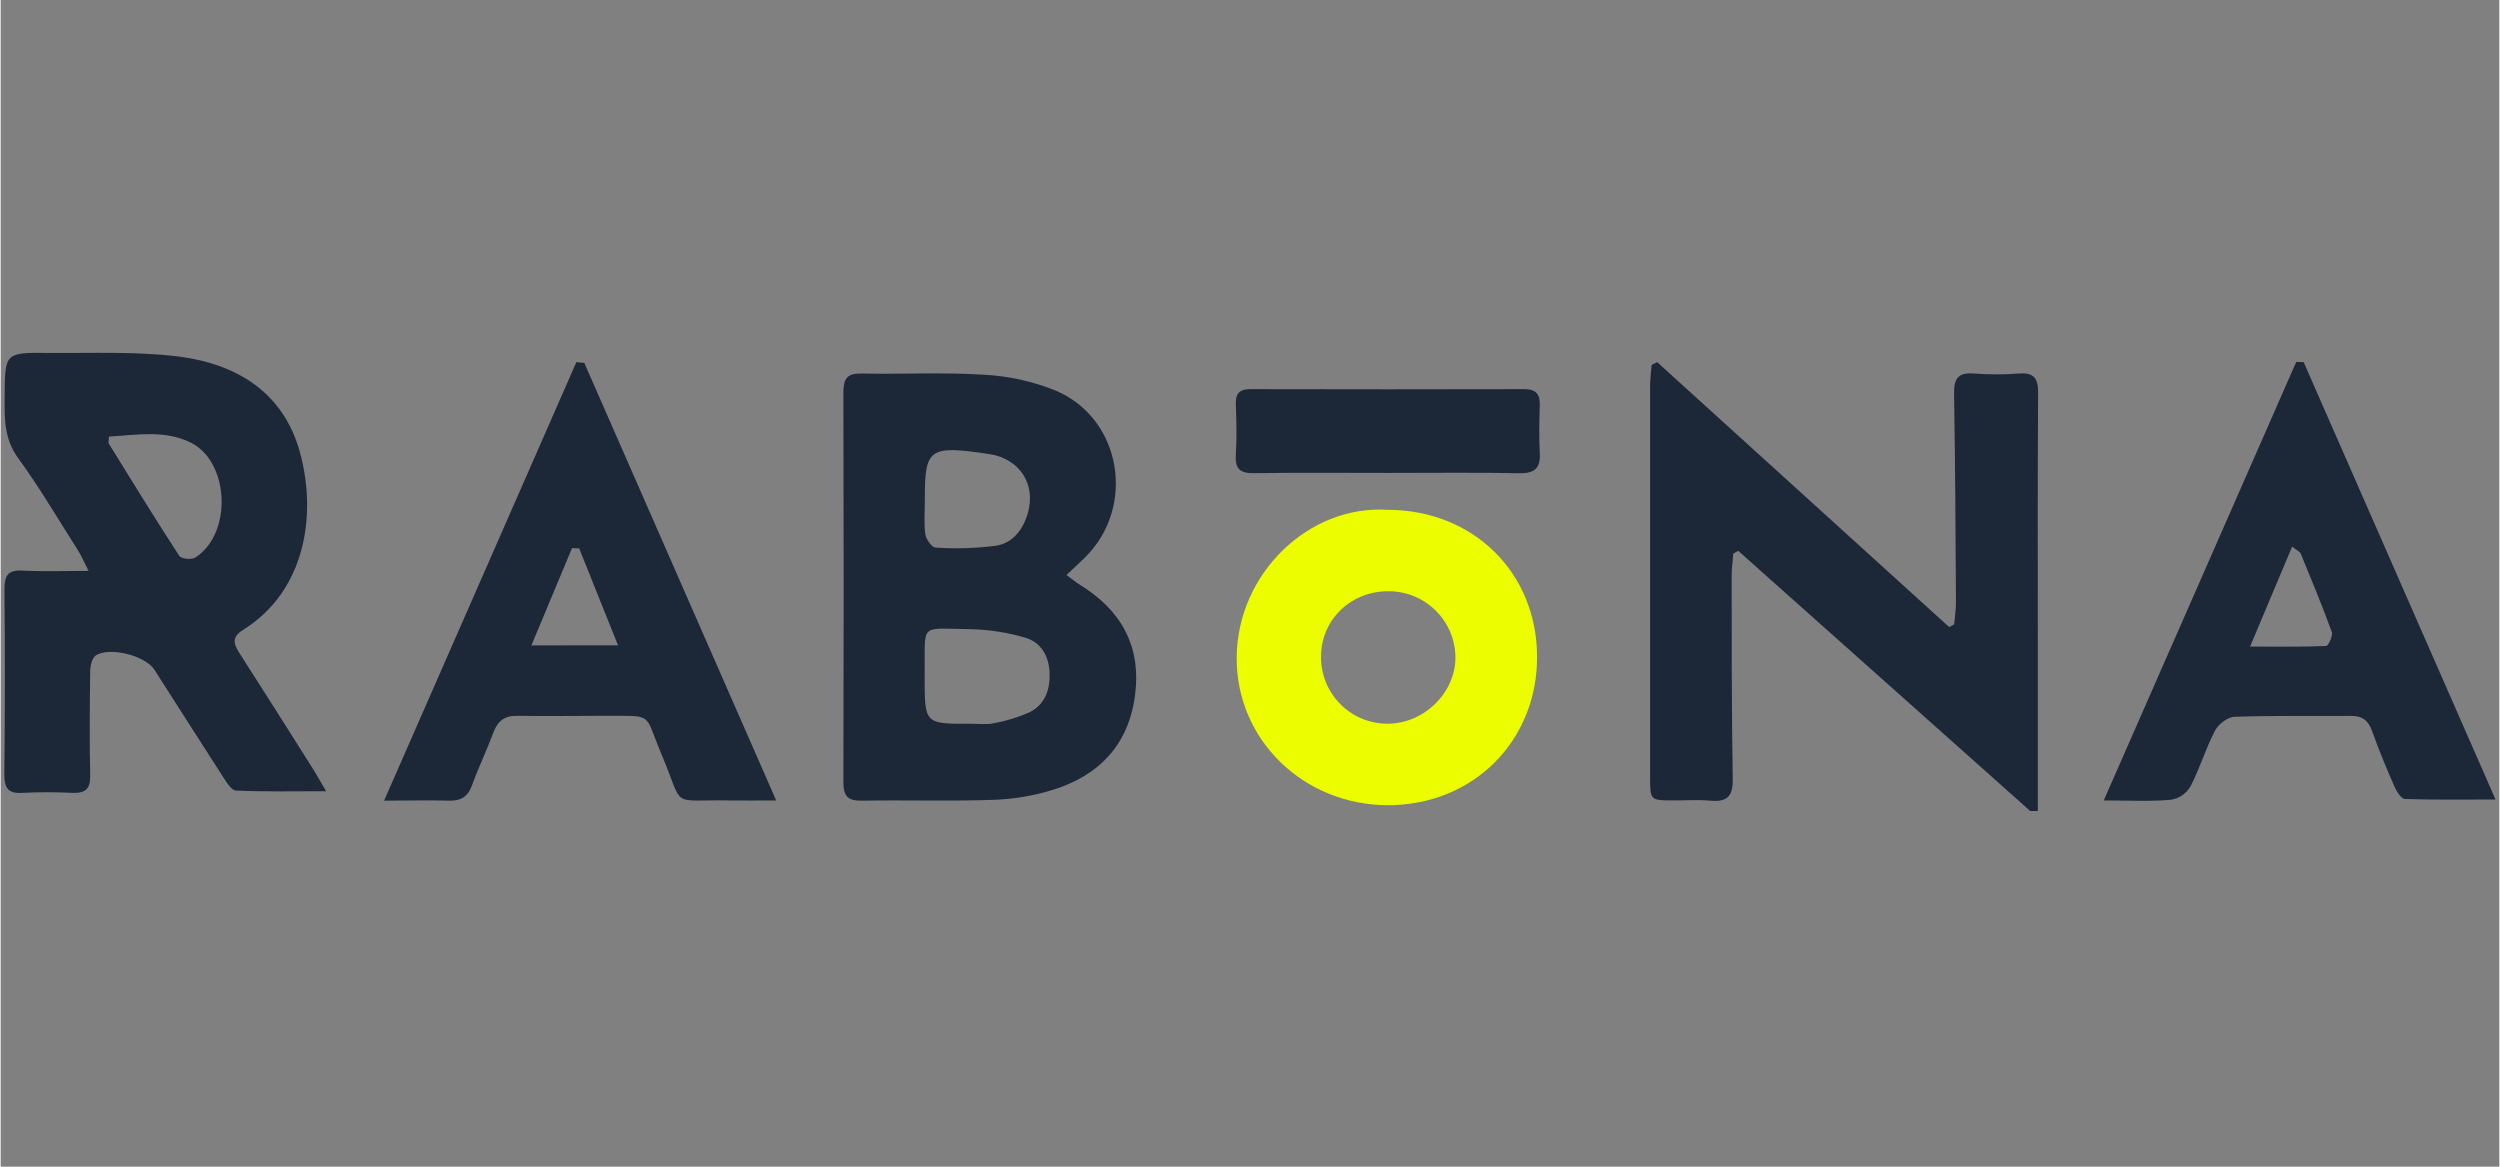
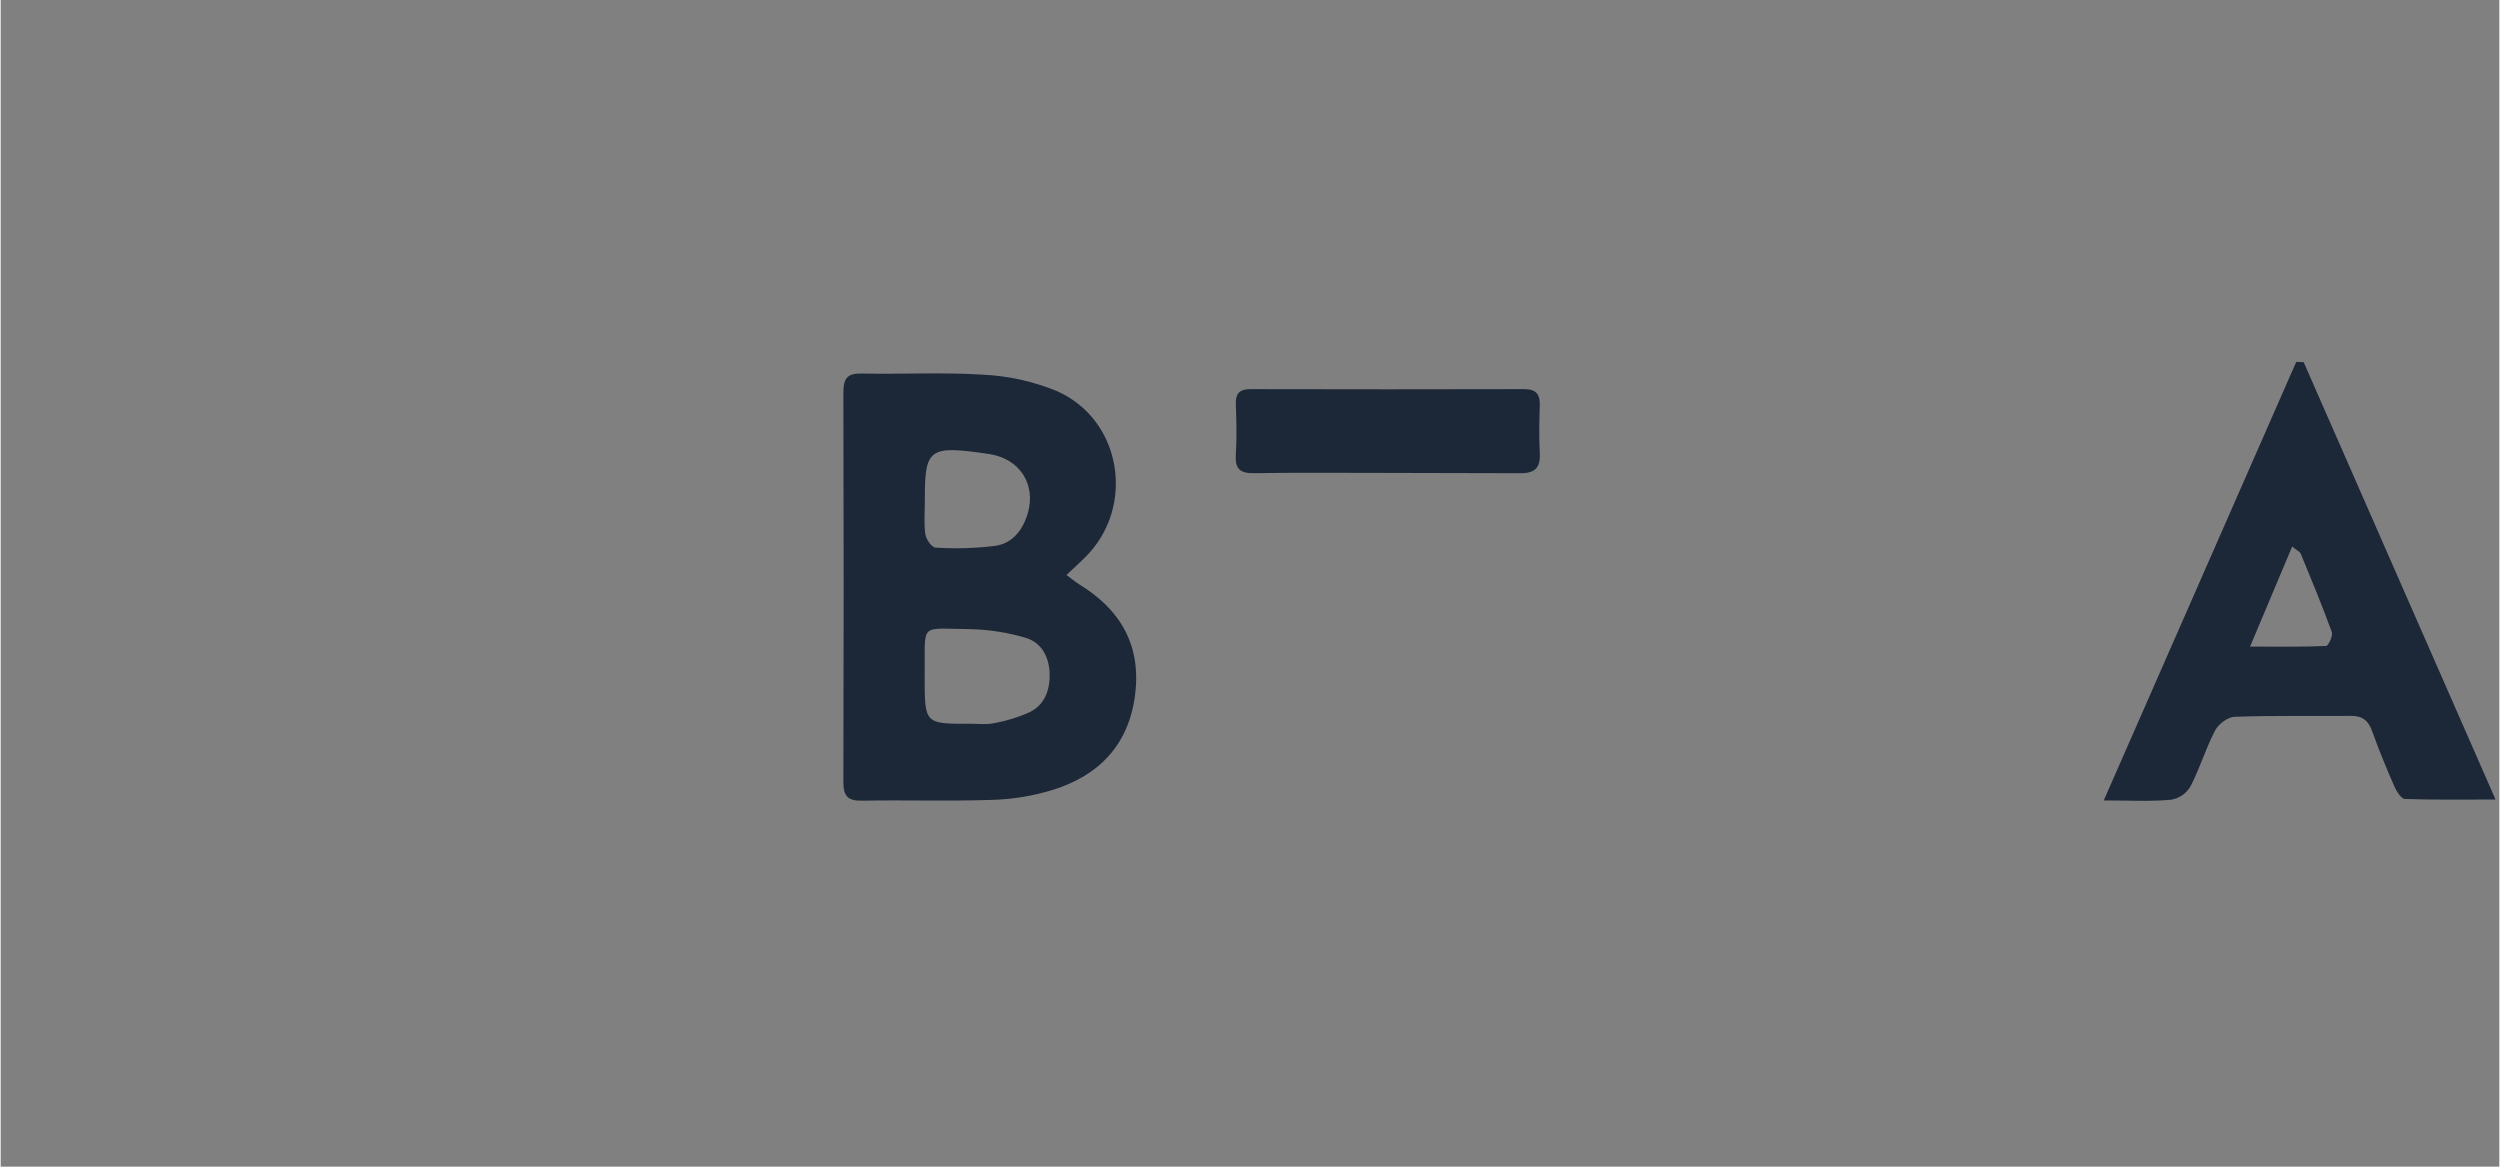
<svg xmlns="http://www.w3.org/2000/svg" width="300" zoomAndPan="magnify" viewBox="0 0 224.88 105" height="140" preserveAspectRatio="xMidYMid meet" version="1.0">
  <rect x="0" y="0" width="224.88" height="105" fill="#808080" stroke="none" />
  <defs>
    <clipPath id="d399382156">
      <path d="M 0 31.762 L 30 31.762 L 30 72 L 0 72 Z M 0 31.762 " clip-rule="nonzero" />
    </clipPath>
    <clipPath id="5c7bf262d4">
-       <path d="M 148 32 L 184 32 L 184 72.988 L 148 72.988 Z M 148 32 " clip-rule="nonzero" />
-     </clipPath>
+       </clipPath>
    <clipPath id="5e8425601d">
      <path d="M 75 33 L 103 33 L 103 72.988 L 75 72.988 Z M 75 33 " clip-rule="nonzero" />
    </clipPath>
    <clipPath id="3c31562032">
      <path d="M 189 32 L 224.762 32 L 224.762 72.988 L 189 72.988 Z M 189 32 " clip-rule="nonzero" />
    </clipPath>
    <clipPath id="d502962a82">
-       <path d="M 34 32 L 70 32 L 70 72.988 L 34 72.988 Z M 34 32 " clip-rule="nonzero" />
-     </clipPath>
+       </clipPath>
    <clipPath id="4b294dd2f7">
-       <path d="M 111 45 L 139 45 L 139 72.988 L 111 72.988 Z M 111 45 " clip-rule="nonzero" />
-     </clipPath>
+       </clipPath>
  </defs>
  <g clip-path="url(#d399382156)">
-     <path fill="#1c2838" d="M 29.293 71.211 C 26.383 71.211 23.77 71.266 21.176 71.152 C 20.766 71.137 20.32 70.398 20.012 69.918 C 17.934 66.711 15.895 63.48 13.832 60.266 C 13.012 58.996 9.742 58.168 8.539 59.012 C 8.215 59.246 8.062 59.93 8.059 60.41 C 8.016 63.531 7.988 66.656 8.059 69.777 C 8.082 70.992 7.645 71.395 6.465 71.359 C 4.957 71.281 3.449 71.281 1.941 71.359 C 0.621 71.441 0.328 70.879 0.328 69.656 C 0.391 64.113 0.395 58.57 0.34 53.023 C 0.34 51.789 0.664 51.281 1.973 51.352 C 3.82 51.453 5.684 51.379 7.91 51.379 C 7.477 50.52 7.266 50.043 7.012 49.621 C 5.223 46.805 3.527 43.918 1.57 41.223 C 0.301 39.48 0.34 37.637 0.359 35.707 C 0.379 31.762 0.367 31.723 4.242 31.762 C 8.117 31.801 12.133 31.605 16.008 32.086 C 21.246 32.754 25.484 35.316 26.949 40.762 C 28.48 46.438 27.391 53.215 21.824 56.684 C 20.797 57.328 20.934 57.918 21.488 58.777 C 23.75 62.309 26.008 65.859 28.238 69.41 C 28.543 69.91 28.82 70.414 29.293 71.211 Z M 9.738 39.293 C 9.738 39.645 9.676 39.836 9.738 39.938 C 11.832 43.32 13.906 46.703 16.074 50.027 C 16.242 50.297 17.176 50.391 17.512 50.18 C 20.848 48.066 20.625 41.609 17.121 39.84 C 14.773 38.668 12.246 39.148 9.738 39.293 Z M 9.738 39.293 " fill-opacity="1" fill-rule="nonzero" />
-   </g>
+     </g>
  <g clip-path="url(#5c7bf262d4)">
    <path fill="#1c2838" d="M 149.082 32.59 L 175.363 56.434 L 175.812 56.199 C 175.867 55.551 175.98 54.879 175.977 54.219 C 175.938 47.977 175.914 41.73 175.805 35.484 C 175.781 34.105 176.129 33.496 177.605 33.617 C 178.953 33.719 180.297 33.719 181.641 33.617 C 183.004 33.512 183.379 34.051 183.371 35.371 C 183.32 42.691 183.344 50.016 183.344 57.34 L 183.344 72.973 L 182.934 73.234 L 156.375 49.57 L 155.93 49.836 C 155.883 50.504 155.789 51.172 155.789 51.84 C 155.789 57.922 155.789 64.008 155.887 70.09 C 155.914 71.703 155.363 72.203 153.848 72.059 C 152.777 71.961 151.695 72.039 150.617 72.039 C 148.449 72.039 148.449 72.039 148.449 69.93 C 148.449 63.199 148.449 56.473 148.449 49.742 C 148.449 44.734 148.449 39.727 148.449 34.723 C 148.449 34.098 148.539 33.473 148.586 32.848 Z M 149.082 32.59 " fill-opacity="1" fill-rule="nonzero" />
  </g>
  <g clip-path="url(#5e8425601d)">
    <path fill="#1c2838" d="M 95.922 51.75 C 96.434 52.125 96.754 52.395 97.105 52.613 C 100.789 54.875 102.645 58.07 102.105 62.484 C 101.547 67.008 98.875 69.789 94.676 71.094 C 92.922 71.629 91.125 71.93 89.293 71.988 C 85.367 72.121 81.434 71.988 77.504 72.062 C 76.211 72.082 75.84 71.621 75.844 70.371 C 75.879 58.684 75.879 47 75.844 35.32 C 75.844 34.098 76.168 33.59 77.461 33.617 C 81.121 33.695 84.793 33.488 88.445 33.723 C 90.711 33.836 92.895 34.316 94.996 35.172 C 100.891 37.711 102.188 45.609 97.613 50.148 C 97.129 50.633 96.609 51.098 95.922 51.75 Z M 83.16 60.961 C 83.16 65.141 83.16 65.16 87.297 65.137 C 87.996 65.137 88.719 65.234 89.383 65.09 C 90.484 64.895 91.547 64.57 92.57 64.117 C 93.973 63.438 94.449 62.102 94.406 60.613 C 94.363 59.129 93.688 57.809 92.188 57.383 C 90.598 56.922 88.973 56.668 87.316 56.625 C 82.566 56.578 83.227 55.977 83.16 60.645 Z M 83.176 45.031 C 83.176 46.047 83.082 47.082 83.219 48.078 C 83.285 48.535 83.797 49.27 84.129 49.285 C 85.949 49.402 87.766 49.348 89.574 49.117 C 91.105 48.875 92.031 47.641 92.453 46.152 C 93.188 43.539 91.676 41.273 88.98 40.867 C 83.535 40.055 83.16 40.324 83.176 45.031 Z M 83.176 45.031 " fill-opacity="1" fill-rule="nonzero" />
  </g>
  <g clip-path="url(#3c31562032)">
    <path fill="#1c2838" d="M 189.277 72.039 C 195.188 58.566 200.906 45.551 206.602 32.57 L 207.27 32.594 C 212.973 45.594 218.676 58.59 224.539 71.957 C 221.582 71.957 218.98 72 216.391 71.906 C 216.047 71.906 215.621 71.207 215.422 70.75 C 214.707 69.137 214.035 67.48 213.434 65.812 C 213.109 64.867 212.551 64.418 211.539 64.43 C 208.039 64.457 204.535 64.387 201.043 64.512 C 200.426 64.531 199.59 65.18 199.289 65.762 C 198.445 67.375 197.926 69.16 197.082 70.777 C 196.676 71.449 196.086 71.848 195.312 71.98 C 193.465 72.145 191.59 72.039 189.277 72.039 Z M 202.445 58.195 C 205.027 58.195 207.168 58.23 209.289 58.137 C 209.492 58.137 209.934 57.207 209.797 56.871 C 208.938 54.5 207.969 52.168 207.008 49.836 C 206.926 49.641 206.637 49.516 206.234 49.191 C 204.992 52.148 203.82 54.938 202.445 58.195 Z M 202.445 58.195 " fill-opacity="1" fill-rule="nonzero" />
  </g>
  <g clip-path="url(#d502962a82)">
    <path fill="#1c2838" d="M 52.527 32.66 L 69.797 72.039 C 68.148 72.039 66.852 72.059 65.551 72.039 C 60.102 71.941 61.586 72.879 59.457 67.84 C 57.863 64.074 58.848 64.453 54.418 64.422 C 51.781 64.422 49.145 64.465 46.508 64.422 C 45.363 64.402 44.738 64.875 44.344 65.93 C 43.746 67.547 42.988 69.098 42.406 70.711 C 42.027 71.742 41.379 72.094 40.324 72.059 C 38.562 72.004 36.805 72.059 34.508 72.059 L 51.812 32.594 Z M 55.562 58.078 L 52.066 49.355 L 51.422 49.332 L 47.766 58.086 Z M 55.562 58.078 " fill-opacity="1" fill-rule="nonzero" />
  </g>
  <g clip-path="url(#4b294dd2f7)">
-     <path fill="#ecfd00" d="M 124.801 45.883 C 132.52 45.883 138.254 51.508 138.277 59.098 C 138.301 66.691 132.527 72.445 124.91 72.469 C 117.293 72.488 111.172 66.59 111.242 59.137 C 111.312 51.617 117.719 45.441 124.801 45.883 Z M 124.953 53.211 C 121.578 53.176 118.898 55.699 118.836 58.977 C 118.824 59.375 118.852 59.77 118.918 60.16 C 118.984 60.551 119.09 60.934 119.23 61.305 C 119.375 61.676 119.551 62.027 119.766 62.363 C 119.98 62.699 120.223 63.012 120.5 63.297 C 120.773 63.586 121.074 63.84 121.402 64.066 C 121.727 64.293 122.074 64.488 122.438 64.645 C 122.805 64.801 123.18 64.922 123.57 65.004 C 123.957 65.086 124.352 65.129 124.75 65.133 C 128.059 65.164 130.922 62.402 130.93 59.164 C 130.926 58.773 130.883 58.387 130.805 58.004 C 130.727 57.621 130.613 57.25 130.461 56.887 C 130.309 56.527 130.125 56.184 129.906 55.859 C 129.688 55.535 129.438 55.238 129.164 54.961 C 128.887 54.684 128.586 54.438 128.258 54.223 C 127.934 54.004 127.59 53.82 127.23 53.672 C 126.867 53.52 126.496 53.406 126.113 53.332 C 125.73 53.254 125.344 53.215 124.953 53.211 Z M 124.953 53.211 " fill-opacity="1" fill-rule="nonzero" />
-   </g>
-   <path fill="#1c2838" d="M 124.914 42.562 C 120.879 42.562 116.836 42.523 112.812 42.586 C 111.535 42.609 111.086 42.191 111.164 40.922 C 111.258 39.418 111.223 37.906 111.164 36.398 C 111.133 35.449 111.465 35.023 112.457 35.023 C 120.684 35.043 128.914 35.043 137.145 35.023 C 138.215 35.023 138.551 35.512 138.52 36.512 C 138.477 37.906 138.441 39.312 138.52 40.711 C 138.602 42.109 138.105 42.617 136.68 42.59 C 132.766 42.512 128.84 42.562 124.914 42.562 Z M 124.914 42.562 " fill-opacity="1" fill-rule="nonzero" />
+     </g>
+   <path fill="#1c2838" d="M 124.914 42.562 C 120.879 42.562 116.836 42.523 112.812 42.586 C 111.535 42.609 111.086 42.191 111.164 40.922 C 111.258 39.418 111.223 37.906 111.164 36.398 C 111.133 35.449 111.465 35.023 112.457 35.023 C 120.684 35.043 128.914 35.043 137.145 35.023 C 138.215 35.023 138.551 35.512 138.52 36.512 C 138.477 37.906 138.441 39.312 138.52 40.711 C 138.602 42.109 138.105 42.617 136.68 42.59 Z M 124.914 42.562 " fill-opacity="1" fill-rule="nonzero" />
</svg>